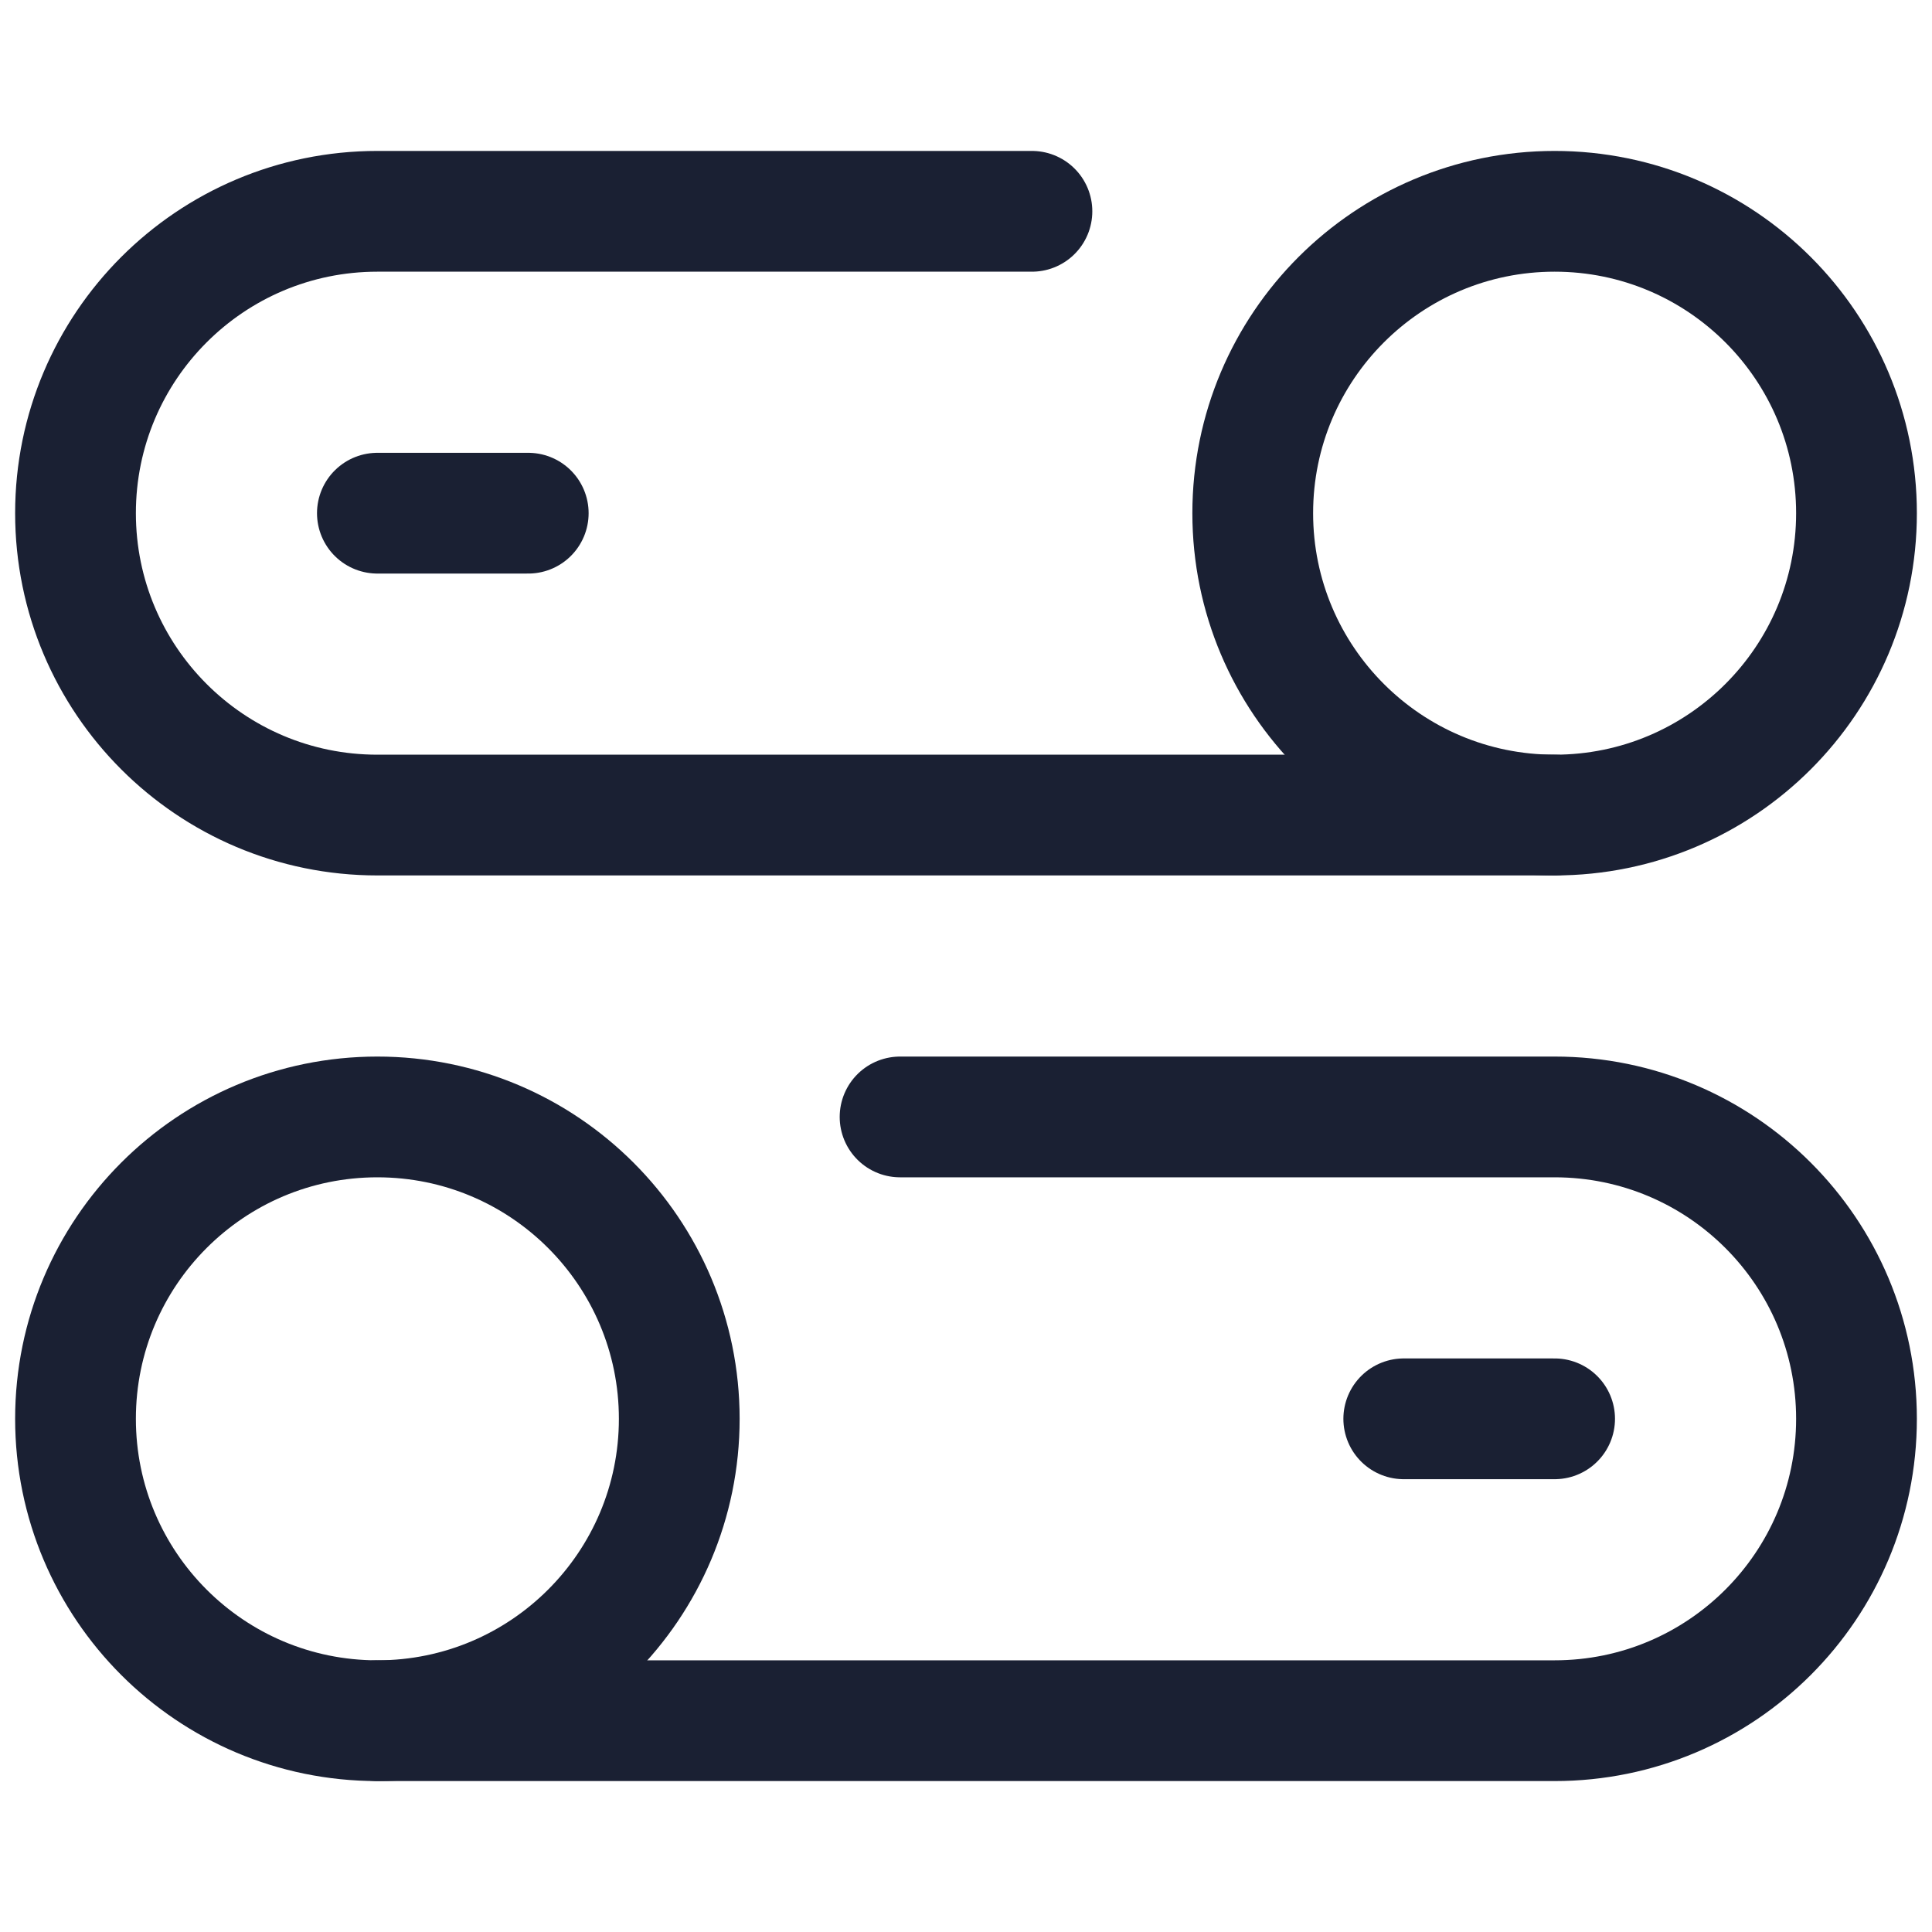
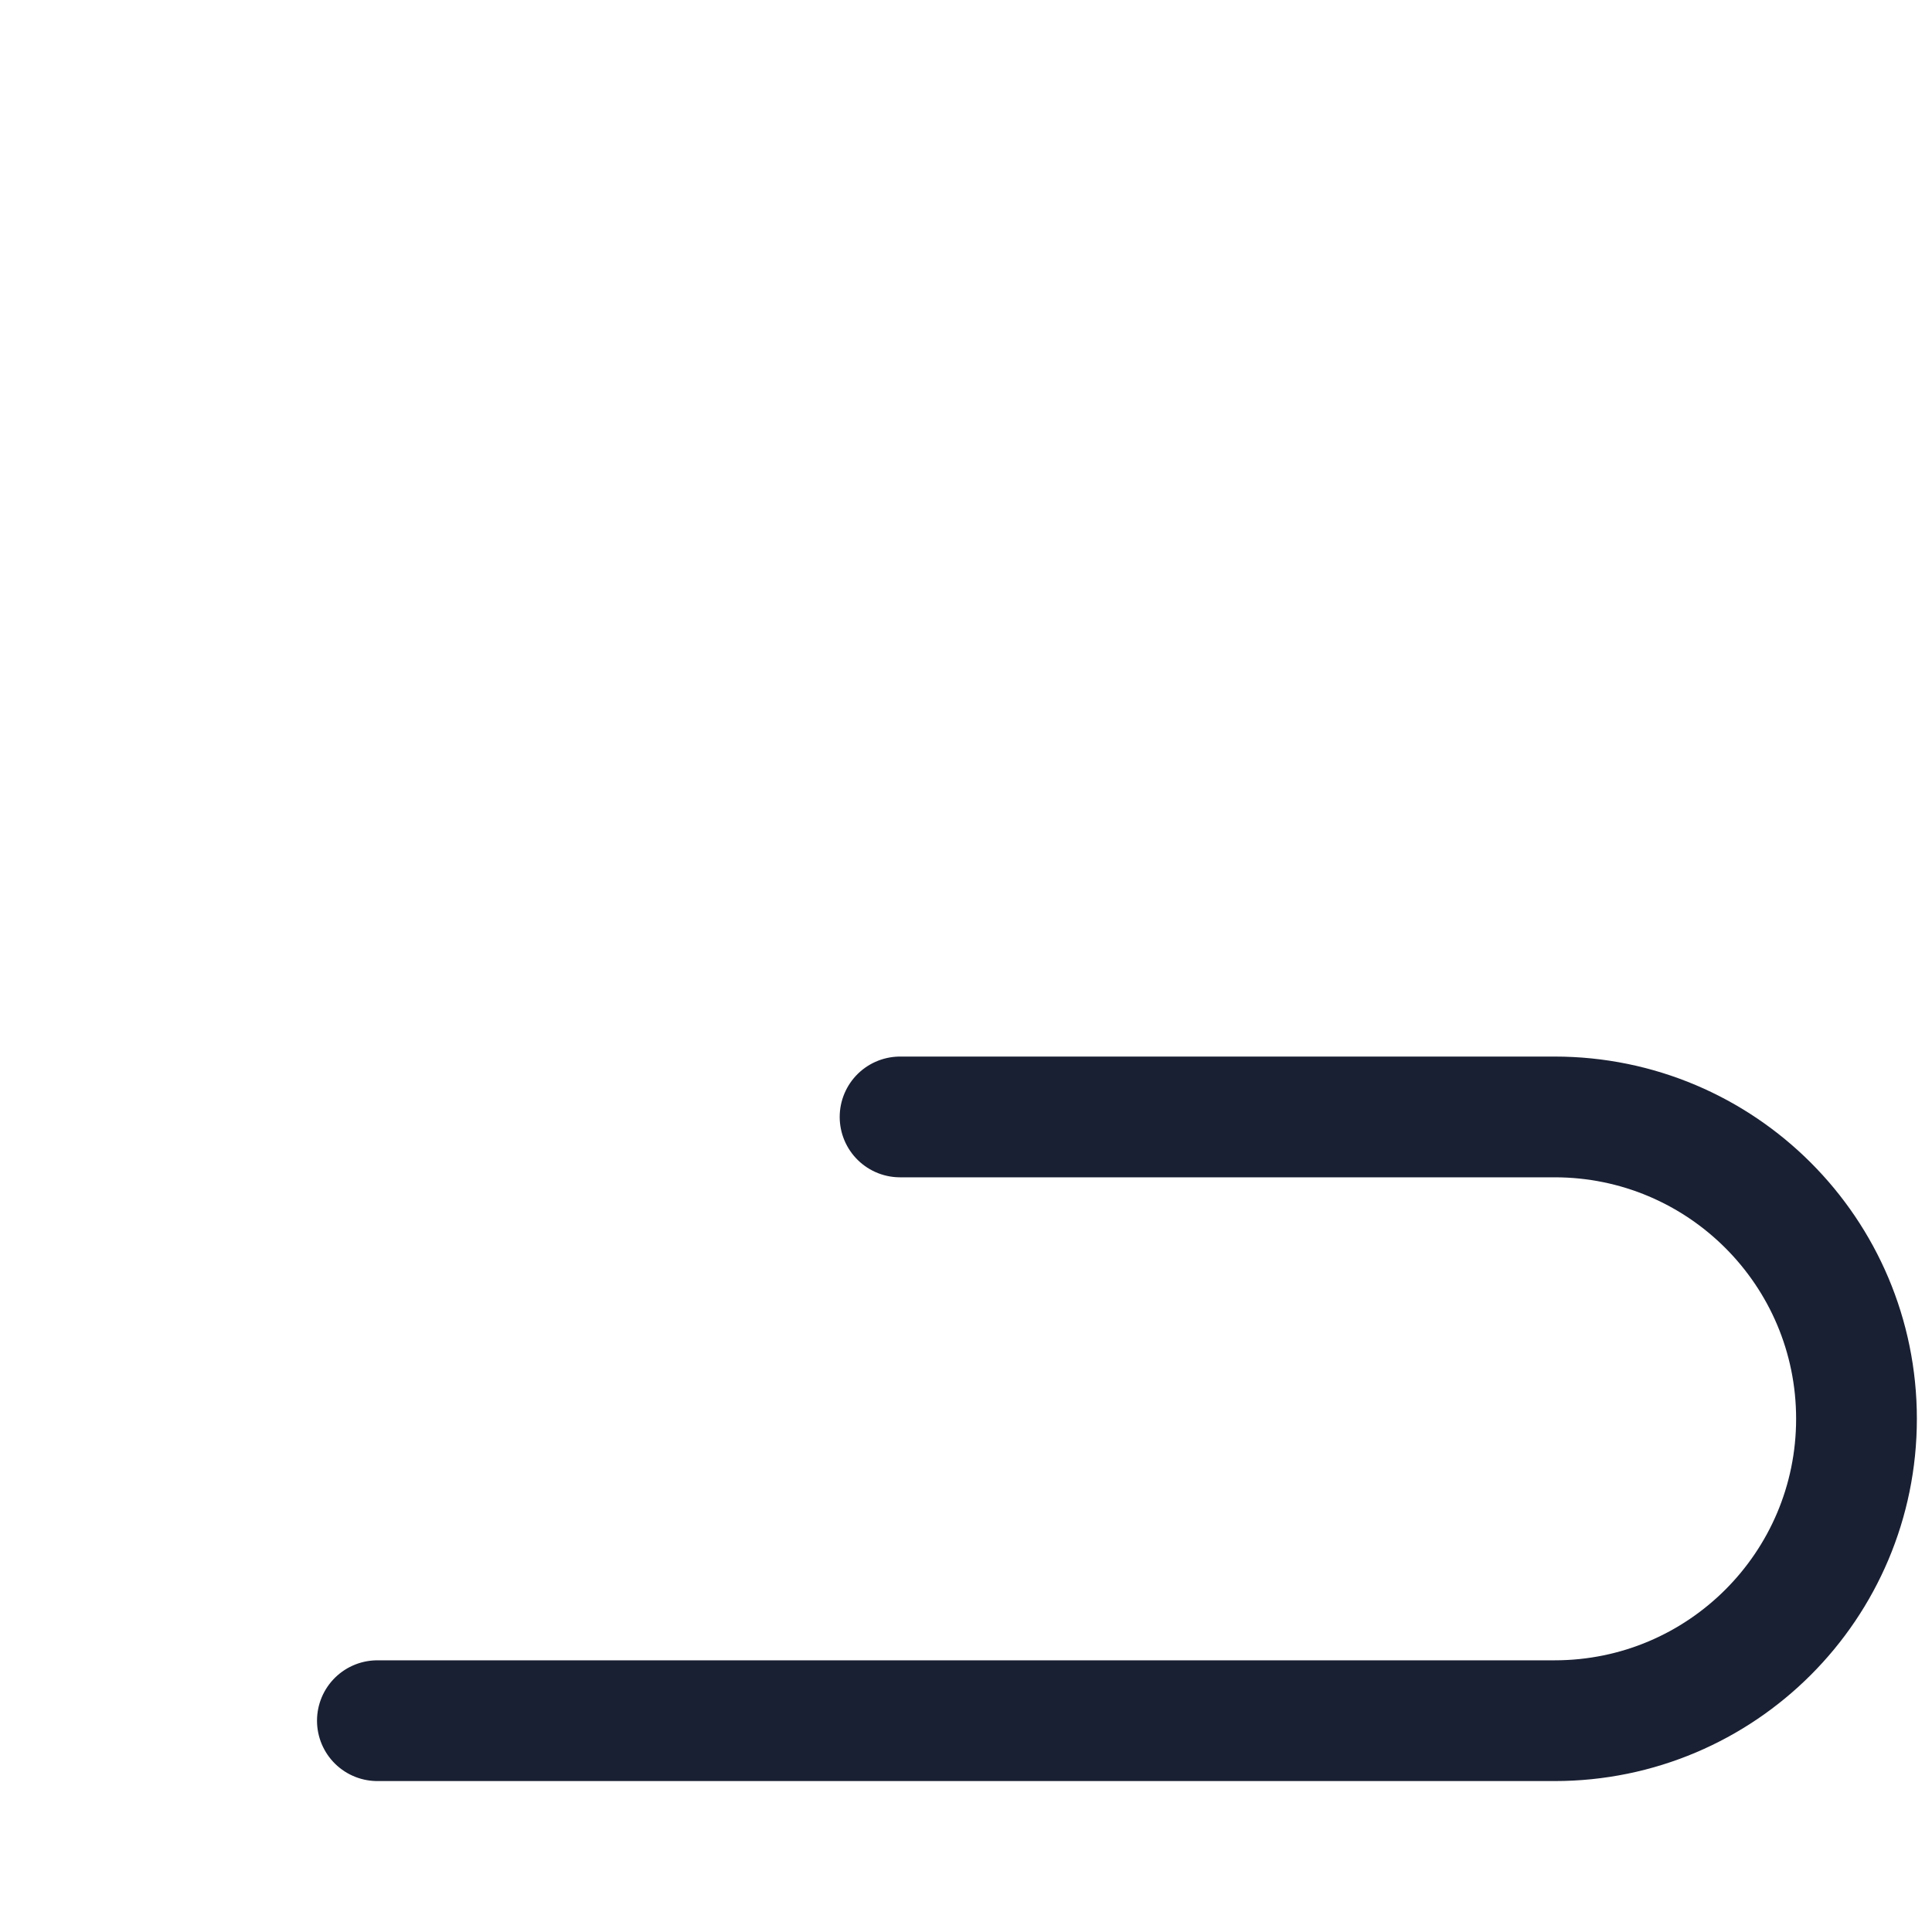
<svg xmlns="http://www.w3.org/2000/svg" width="24" height="24" viewBox="0 0 24 24" fill="none">
-   <path d="M4.688 6.375H6.562" stroke="#1A2033" stroke-width="1.5" stroke-miterlimit="10" stroke-linecap="round" stroke-linejoin="round" />
-   <path d="M19.312 10.125C21.384 10.125 23.062 8.446 23.062 6.375C23.062 4.304 21.384 2.625 19.312 2.625C17.241 2.625 15.562 4.304 15.562 6.375C15.562 8.446 17.241 10.125 19.312 10.125Z" stroke="#1A2033" stroke-width="1.5" stroke-miterlimit="10" stroke-linecap="round" stroke-linejoin="round" />
-   <path d="M19.312 10.125H4.688C2.616 10.125 0.938 8.446 0.938 6.375C0.938 4.304 2.616 2.625 4.688 2.625H12.819" stroke="#1A2033" stroke-width="1.5" stroke-miterlimit="10" stroke-linecap="round" stroke-linejoin="round" />
-   <path d="M19.312 17.625H17.438" stroke="#1A2033" stroke-width="1.5" stroke-miterlimit="10" stroke-linecap="round" stroke-linejoin="round" />
-   <path d="M4.688 21.375C6.759 21.375 8.438 19.696 8.438 17.625C8.438 15.554 6.759 13.875 4.688 13.875C2.616 13.875 0.938 15.554 0.938 17.625C0.938 19.696 2.616 21.375 4.688 21.375Z" stroke="#1A2033" stroke-width="1.5" stroke-miterlimit="10" stroke-linecap="round" stroke-linejoin="round" />
  <path d="M4.688 21.375H19.312C21.384 21.375 23.062 19.696 23.062 17.625C23.062 15.554 21.384 13.875 19.312 13.875H11.181" stroke="#1A2033" stroke-width="1.5" stroke-miterlimit="10" stroke-linecap="round" stroke-linejoin="round" />
</svg>